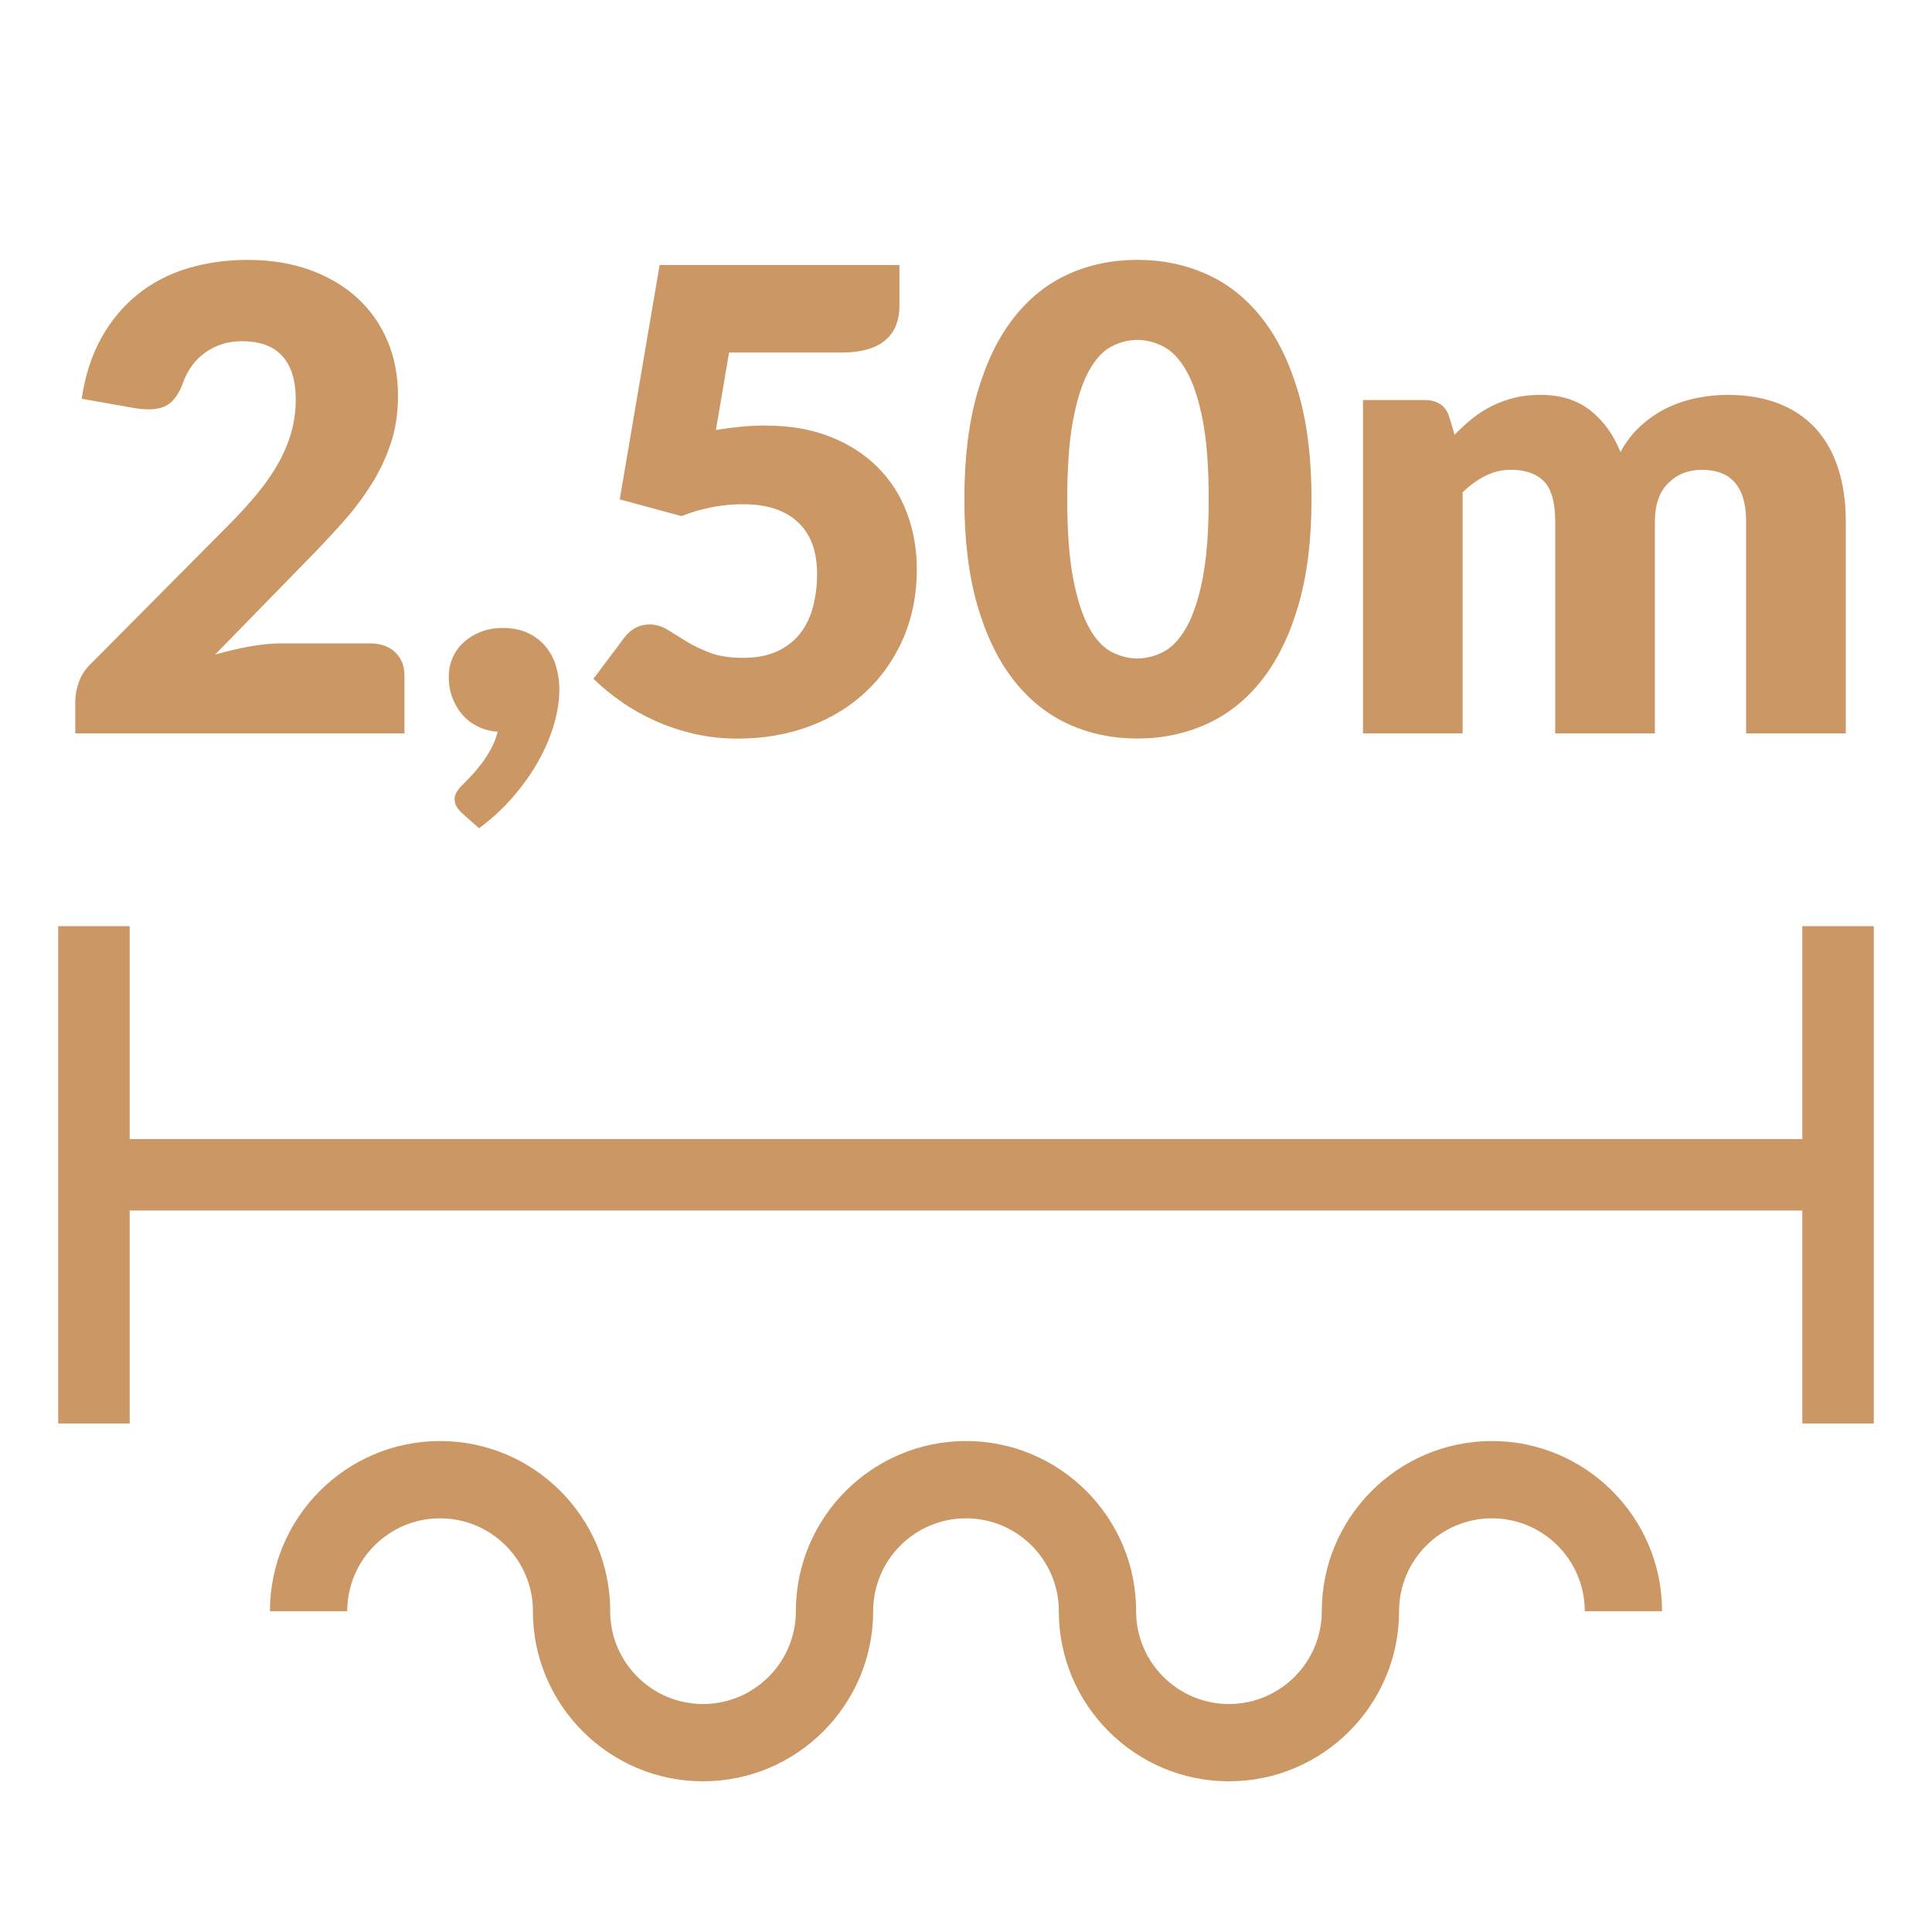
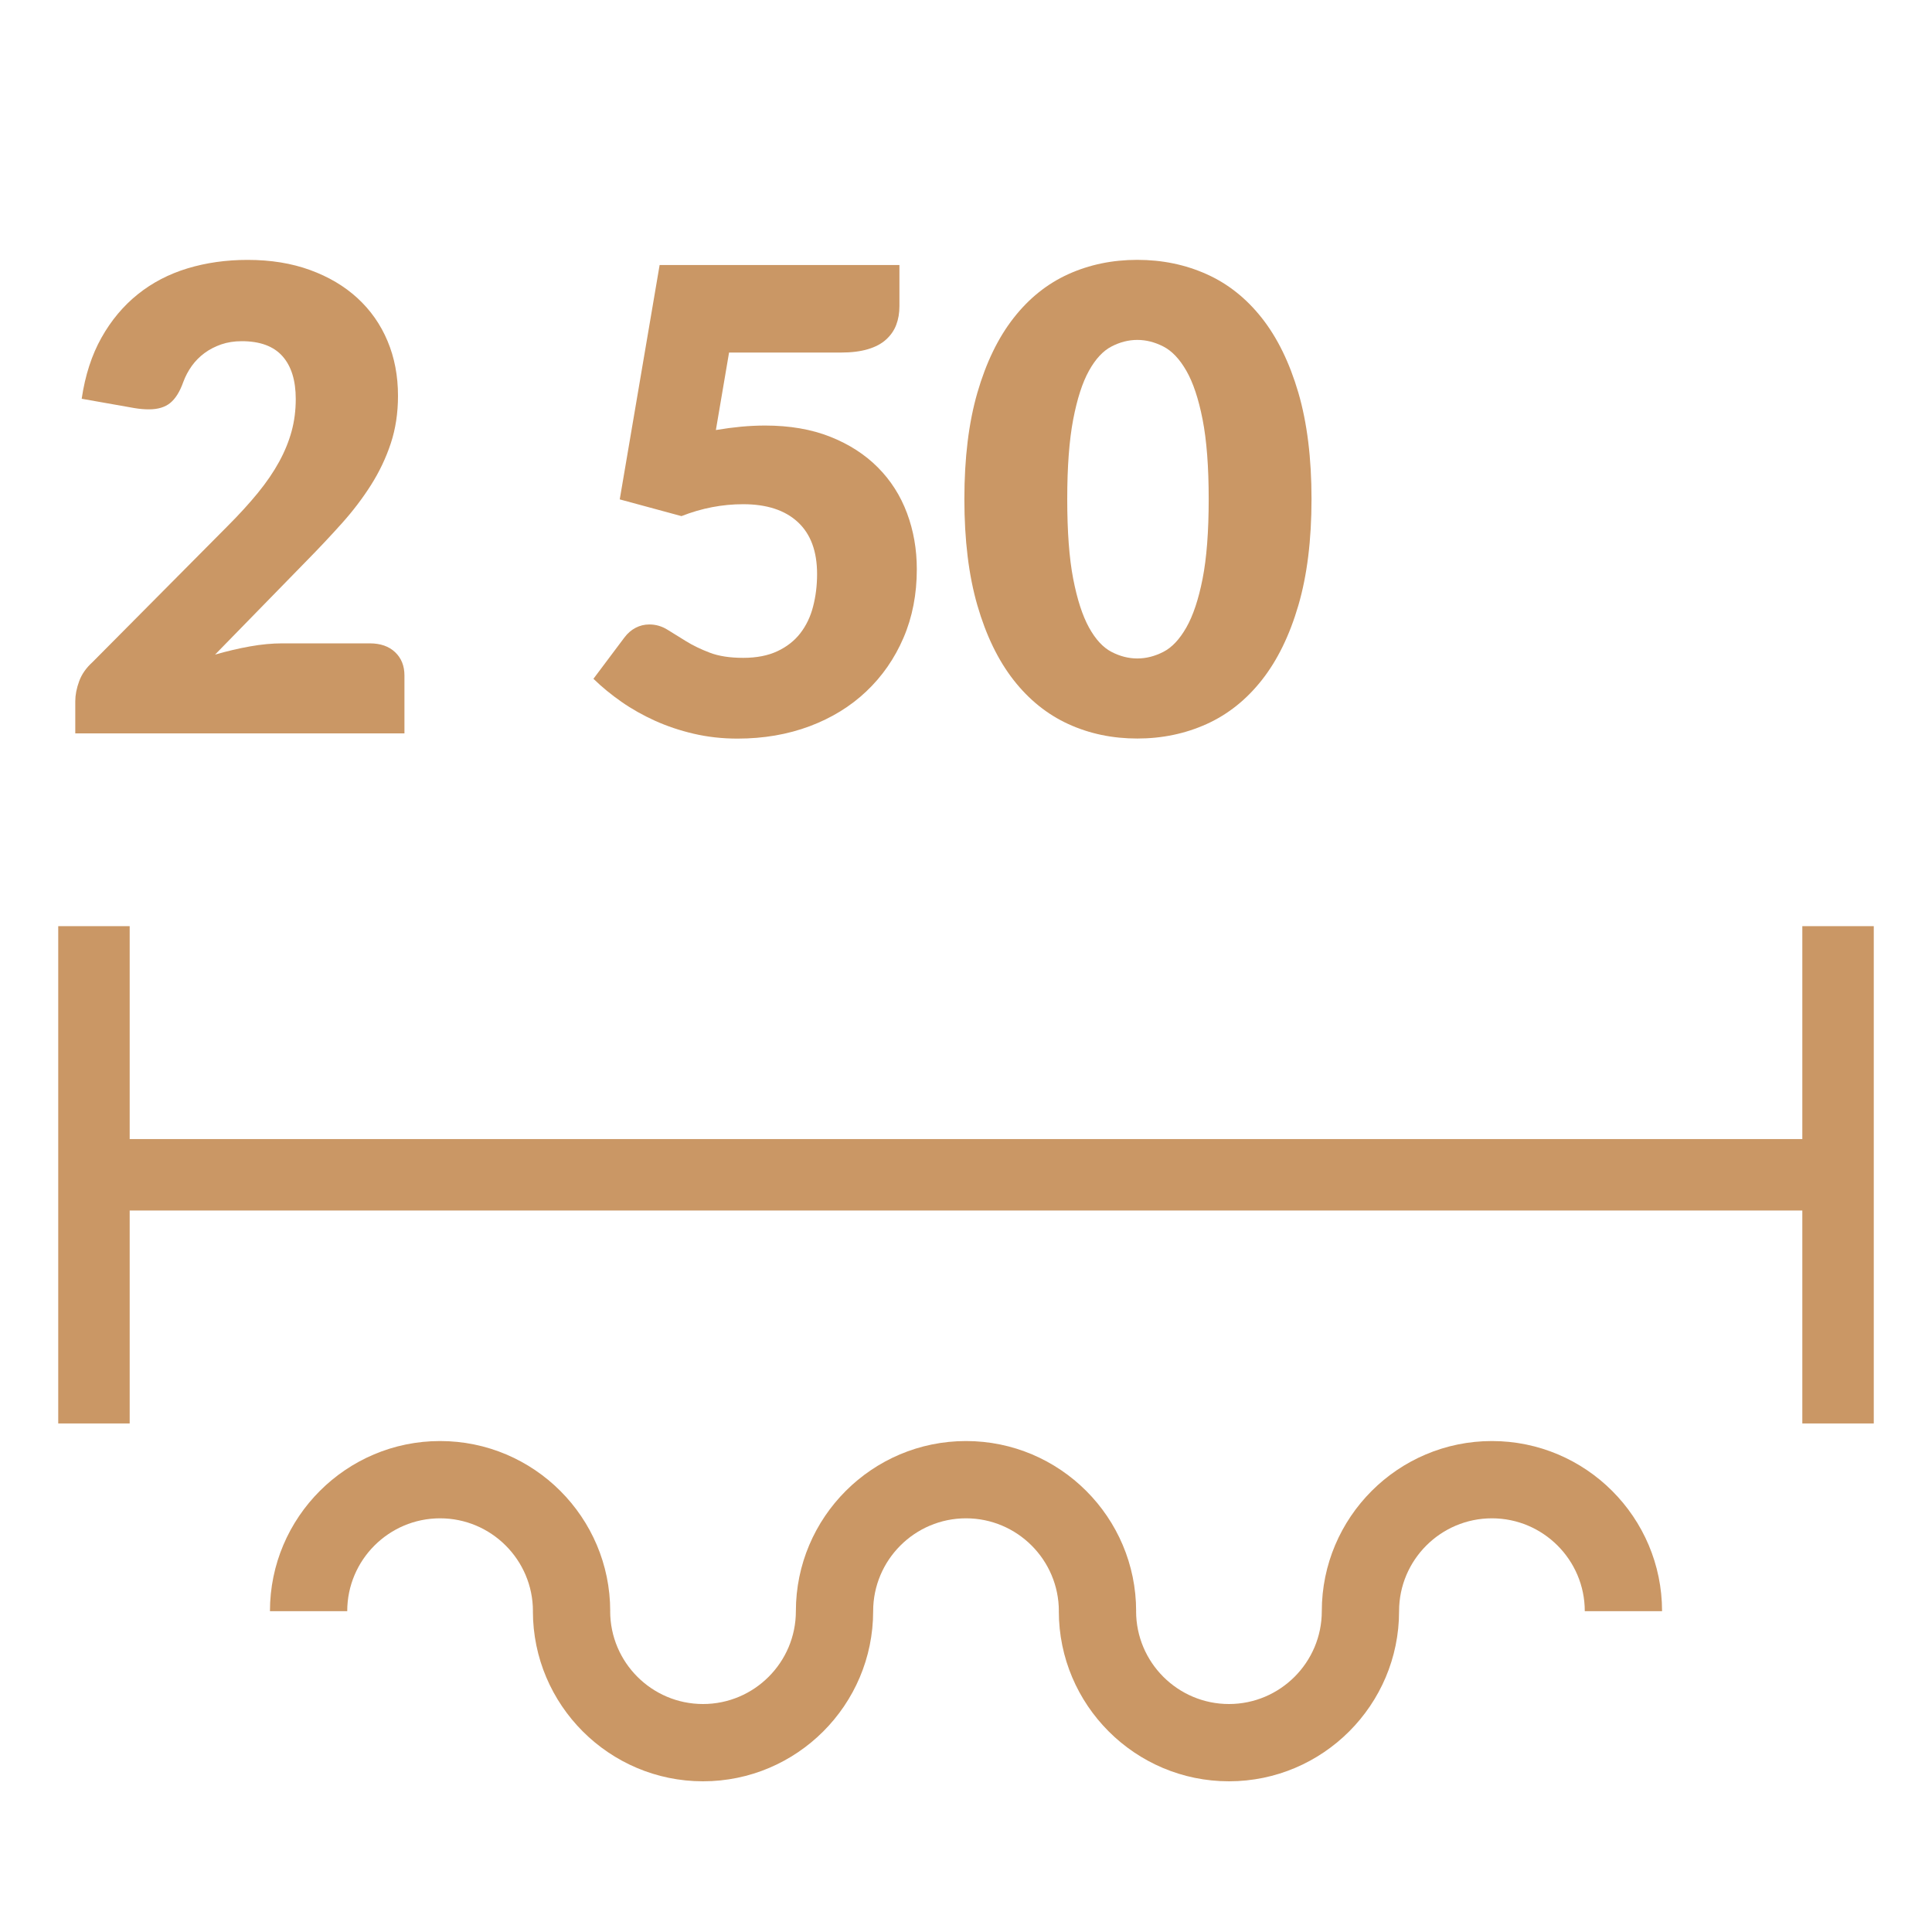
<svg xmlns="http://www.w3.org/2000/svg" version="1.1" id="Layer_1" x="0px" y="0px" viewBox="0 0 500 500" style="enable-background:new 0 0 500 500;" xml:space="preserve">
  <style type="text/css">
	.st0{fill:#CA9765;}
</style>
  <g>
    <polygon class="st0" points="466.44,239.69 466.44,294.79 33.56,294.79 33.56,239.69 15.07,239.69 15.07,368.39 33.56,368.39    33.56,313.28 466.44,313.28 466.44,368.39 484.93,368.39 484.93,313.28 484.93,294.79 484.93,239.69  " />
    <path class="st0" d="M104.67,174.82c0-2.5-0.8-4.5-2.41-6.03c-1.61-1.53-3.8-2.29-6.57-2.29H73.05c-2.61,0-5.39,0.26-8.36,0.79   c-2.97,0.53-5.98,1.24-9.03,2.12l23.71-24.29c3.22-3.27,6.25-6.5,9.11-9.69c2.86-3.19,5.37-6.49,7.53-9.9   c2.16-3.41,3.87-7,5.12-10.77c1.25-3.77,1.87-7.88,1.87-12.31c0-5.16-0.9-9.89-2.7-14.18c-1.8-4.3-4.4-8-7.78-11.11   c-3.38-3.11-7.47-5.53-12.27-7.28c-4.8-1.75-10.19-2.62-16.18-2.62c-5.55,0-10.73,0.74-15.56,2.2c-4.83,1.47-9.11,3.7-12.85,6.7   s-6.88,6.74-9.4,11.23c-2.52,4.49-4.23,9.76-5.12,15.81l13.64,2.41c0.67,0.11,1.32,0.2,1.96,0.25c0.64,0.06,1.23,0.08,1.79,0.08   c2.33,0,4.17-0.55,5.53-1.66c1.36-1.11,2.48-2.91,3.37-5.41c0.55-1.5,1.29-2.88,2.2-4.16c0.92-1.28,2.01-2.38,3.29-3.33   c1.27-0.94,2.72-1.69,4.33-2.25c1.61-0.55,3.38-0.83,5.32-0.83c4.71,0,8.22,1.29,10.52,3.87c2.3,2.58,3.45,6.28,3.45,11.11   c0,2.94-0.36,5.73-1.08,8.36c-0.72,2.63-1.8,5.27-3.24,7.9c-1.44,2.63-3.27,5.31-5.49,8.03c-2.22,2.72-4.83,5.57-7.82,8.57   l-34.94,35.19c-1.66,1.5-2.83,3.16-3.49,4.99c-0.67,1.83-1,3.55-1,5.16v8.32h85.19V174.82z" />
-     <path class="st0" d="M119.6,184.89c1.08,1.28,2.4,2.3,3.95,3.08c1.55,0.78,3.3,1.25,5.24,1.41c-0.39,1.55-0.96,3.02-1.71,4.41   c-0.75,1.39-1.57,2.66-2.45,3.83c-0.89,1.16-1.78,2.22-2.66,3.16c-0.89,0.94-1.66,1.75-2.33,2.41c-0.56,0.5-1.03,1.07-1.41,1.71   c-0.39,0.64-0.58,1.23-0.58,1.79c0,0.78,0.15,1.43,0.46,1.96c0.3,0.53,0.76,1.09,1.37,1.71l4.49,3.99c3.38-2.5,6.38-5.27,8.98-8.32   c2.61-3.05,4.78-6.16,6.53-9.32c1.75-3.16,3.06-6.31,3.95-9.44c0.89-3.13,1.33-6.09,1.33-8.86c0-2.11-0.29-4.12-0.87-6.03   c-0.58-1.91-1.48-3.6-2.7-5.08c-1.22-1.47-2.75-2.63-4.58-3.49c-1.83-0.86-3.99-1.29-6.49-1.29c-2.11,0-4.01,0.33-5.7,1   c-1.69,0.67-3.16,1.57-4.41,2.7c-1.25,1.14-2.2,2.47-2.87,3.99c-0.67,1.53-1,3.18-1,4.95c0,1.94,0.3,3.73,0.92,5.37   C117.67,182.16,118.52,183.61,119.6,184.89z" />
    <path class="st0" d="M207.12,163.88c-1.53,1.97-3.51,3.52-5.95,4.66c-2.44,1.14-5.38,1.71-8.82,1.71c-3.44,0-6.32-0.44-8.65-1.33   c-2.33-0.89-4.37-1.87-6.11-2.95c-1.75-1.08-3.36-2.08-4.83-2.99c-1.47-0.92-3.04-1.37-4.7-1.37c-1.28,0-2.47,0.29-3.58,0.87   c-1.11,0.58-2.08,1.43-2.91,2.54l-7.99,10.65c2.16,2.11,4.58,4.09,7.24,5.95c2.66,1.86,5.56,3.49,8.69,4.91   c3.13,1.41,6.49,2.54,10.07,3.37c3.58,0.83,7.33,1.25,11.27,1.25c6.77,0,12.99-1.07,18.68-3.2c5.68-2.13,10.58-5.14,14.68-9.03   c4.1-3.88,7.31-8.5,9.61-13.85c2.3-5.35,3.45-11.27,3.45-17.76c0-5.16-0.85-10-2.54-14.52c-1.69-4.52-4.2-8.46-7.53-11.81   c-3.33-3.35-7.43-6-12.31-7.94c-4.88-1.94-10.51-2.91-16.89-2.91c-2,0-4.05,0.1-6.16,0.29c-2.11,0.2-4.3,0.49-6.57,0.87l3.41-20.05   h28.95c2.72,0,5.05-0.29,6.99-0.87c1.94-0.58,3.51-1.41,4.7-2.5c1.19-1.08,2.07-2.34,2.62-3.79c0.55-1.44,0.83-3.05,0.83-4.83   V68.59h-62.06l-10.32,60.65l15.97,4.33c5.21-2.05,10.54-3.08,15.97-3.08c6.1,0,10.81,1.54,14.14,4.62   c3.33,3.08,4.99,7.56,4.99,13.44c0,3-0.35,5.81-1.04,8.44C209.75,159.61,208.64,161.91,207.12,163.88z" />
    <path class="st0" d="M262.31,175.99c3.99,5.1,8.72,8.9,14.18,11.4c5.46,2.5,11.41,3.74,17.84,3.74c6.43,0,12.41-1.25,17.93-3.74   c5.52-2.5,10.29-6.29,14.31-11.4c4.02-5.1,7.17-11.54,9.44-19.3c2.27-7.76,3.41-16.94,3.41-27.54c0-10.59-1.14-19.77-3.41-27.54   c-2.28-7.76-5.42-14.2-9.44-19.3c-4.02-5.1-8.79-8.89-14.31-11.36c-5.52-2.47-11.49-3.7-17.93-3.7c-6.43,0-12.38,1.23-17.84,3.7   c-5.46,2.47-10.19,6.25-14.18,11.36c-3.99,5.1-7.11,11.54-9.36,19.3c-2.25,7.77-3.37,16.94-3.37,27.54   c0,10.59,1.12,19.77,3.37,27.54C255.2,164.45,258.32,170.88,262.31,175.99z M277.74,108.56c1.03-5.35,2.38-9.55,4.08-12.6   c1.69-3.05,3.63-5.14,5.82-6.28c2.19-1.14,4.42-1.71,6.7-1.71c2.27,0,4.52,0.57,6.74,1.71c2.22,1.14,4.2,3.23,5.95,6.28   c1.75,3.05,3.15,7.25,4.2,12.6c1.05,5.35,1.58,12.22,1.58,20.59c0,8.43-0.53,15.31-1.58,20.63s-2.45,9.53-4.2,12.6   s-3.73,5.19-5.95,6.32c-2.22,1.14-4.46,1.71-6.74,1.71c-2.27,0-4.51-0.57-6.7-1.71c-2.19-1.14-4.13-3.25-5.82-6.32   c-1.69-3.08-3.05-7.28-4.08-12.6c-1.03-5.32-1.54-12.2-1.54-20.63C276.2,120.78,276.72,113.91,277.74,108.56z" />
-     <path class="st0" d="M378.53,127.4c1.83-1.77,3.79-3.19,5.87-4.24c2.08-1.05,4.28-1.58,6.61-1.58c3.77,0,6.63,1,8.57,3   c1.94,2,2.91,5.46,2.91,10.4v54.82h25.79v-54.82c0-4.33,1.15-7.64,3.45-9.94c2.3-2.3,5.2-3.45,8.69-3.45   c7.65,0,11.48,4.46,11.48,13.39v54.82h25.79v-54.82c0-5.16-0.67-9.78-2-13.85c-1.33-4.08-3.29-7.51-5.87-10.32   c-2.58-2.8-5.78-4.94-9.61-6.41c-3.83-1.47-8.21-2.21-13.14-2.21c-2.66,0-5.34,0.28-8.03,0.83c-2.69,0.55-5.24,1.41-7.65,2.58   c-2.41,1.17-4.66,2.69-6.74,4.58c-2.08,1.89-3.84,4.16-5.28,6.82c-1.78-4.49-4.37-8.08-7.78-10.77c-3.41-2.69-7.72-4.04-12.94-4.04   c-2.5,0-4.78,0.26-6.86,0.79c-2.08,0.53-4.02,1.25-5.82,2.16c-1.8,0.92-3.48,2-5.03,3.25c-1.55,1.25-3.05,2.62-4.49,4.12   l-1.41-4.66c-0.44-1.44-1.21-2.52-2.29-3.24c-1.08-0.72-2.43-1.08-4.04-1.08h-15.97v86.27h25.79V127.4z" />
    <path class="st0" d="M386.11,372.94c-24.28,0-44.03,19.75-44.03,44.03c0,13.25-10.78,24.03-24.03,24.03s-24.03-10.78-24.03-24.03   h0.01c0-24.28-19.75-44.03-44.03-44.03s-44.03,19.75-44.03,44.03c0,13.25-10.78,24.03-24.03,24.03   c-13.25,0-24.03-10.78-24.03-24.03h0.01c0-24.28-19.75-44.03-44.03-44.03s-44.03,19.75-44.03,44.03h20   c0-13.25,10.78-24.03,24.03-24.03c13.25,0,24.03,10.78,24.03,24.03h-0.01c0,24.28,19.75,44.03,44.03,44.03s44.03-19.75,44.03-44.03   c0-13.25,10.78-24.03,24.03-24.03s24.03,10.78,24.03,24.03h-0.01c0,24.28,19.75,44.03,44.03,44.03s44.03-19.75,44.03-44.03   c0-13.25,10.78-24.03,24.03-24.03s24.03,10.78,24.03,24.03h20C430.14,392.69,410.39,372.94,386.11,372.94z" />
  </g>
</svg>